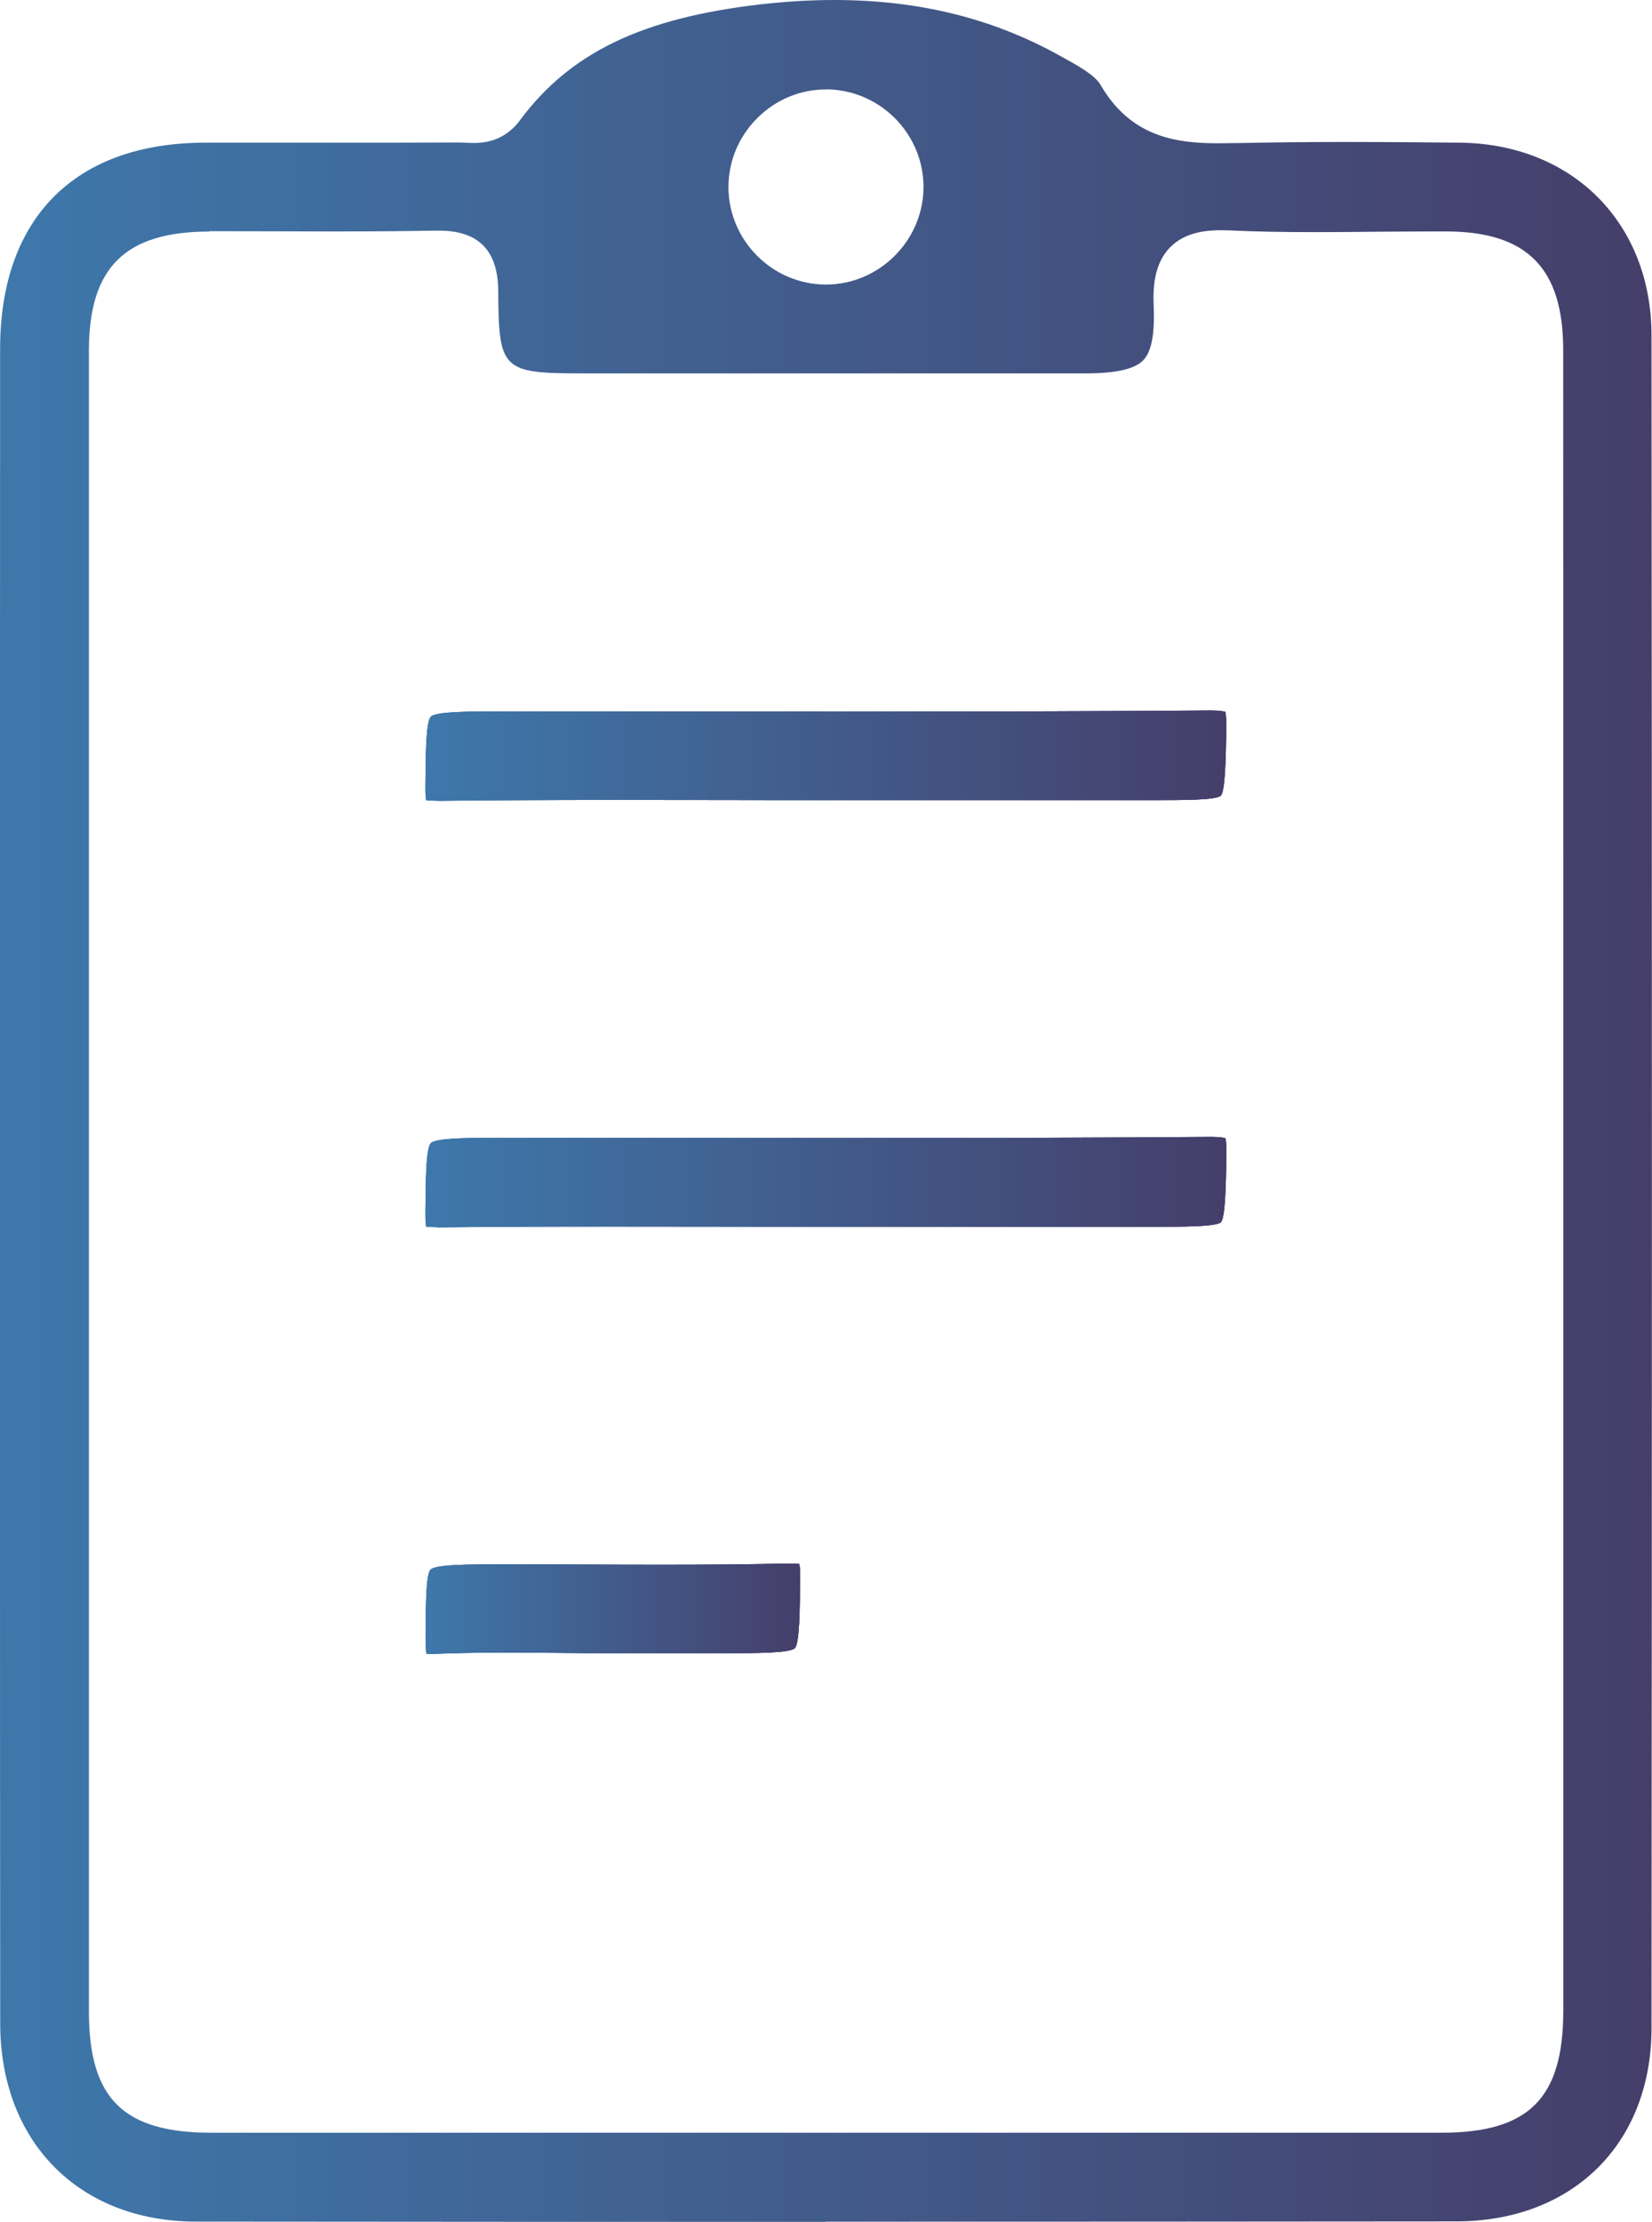
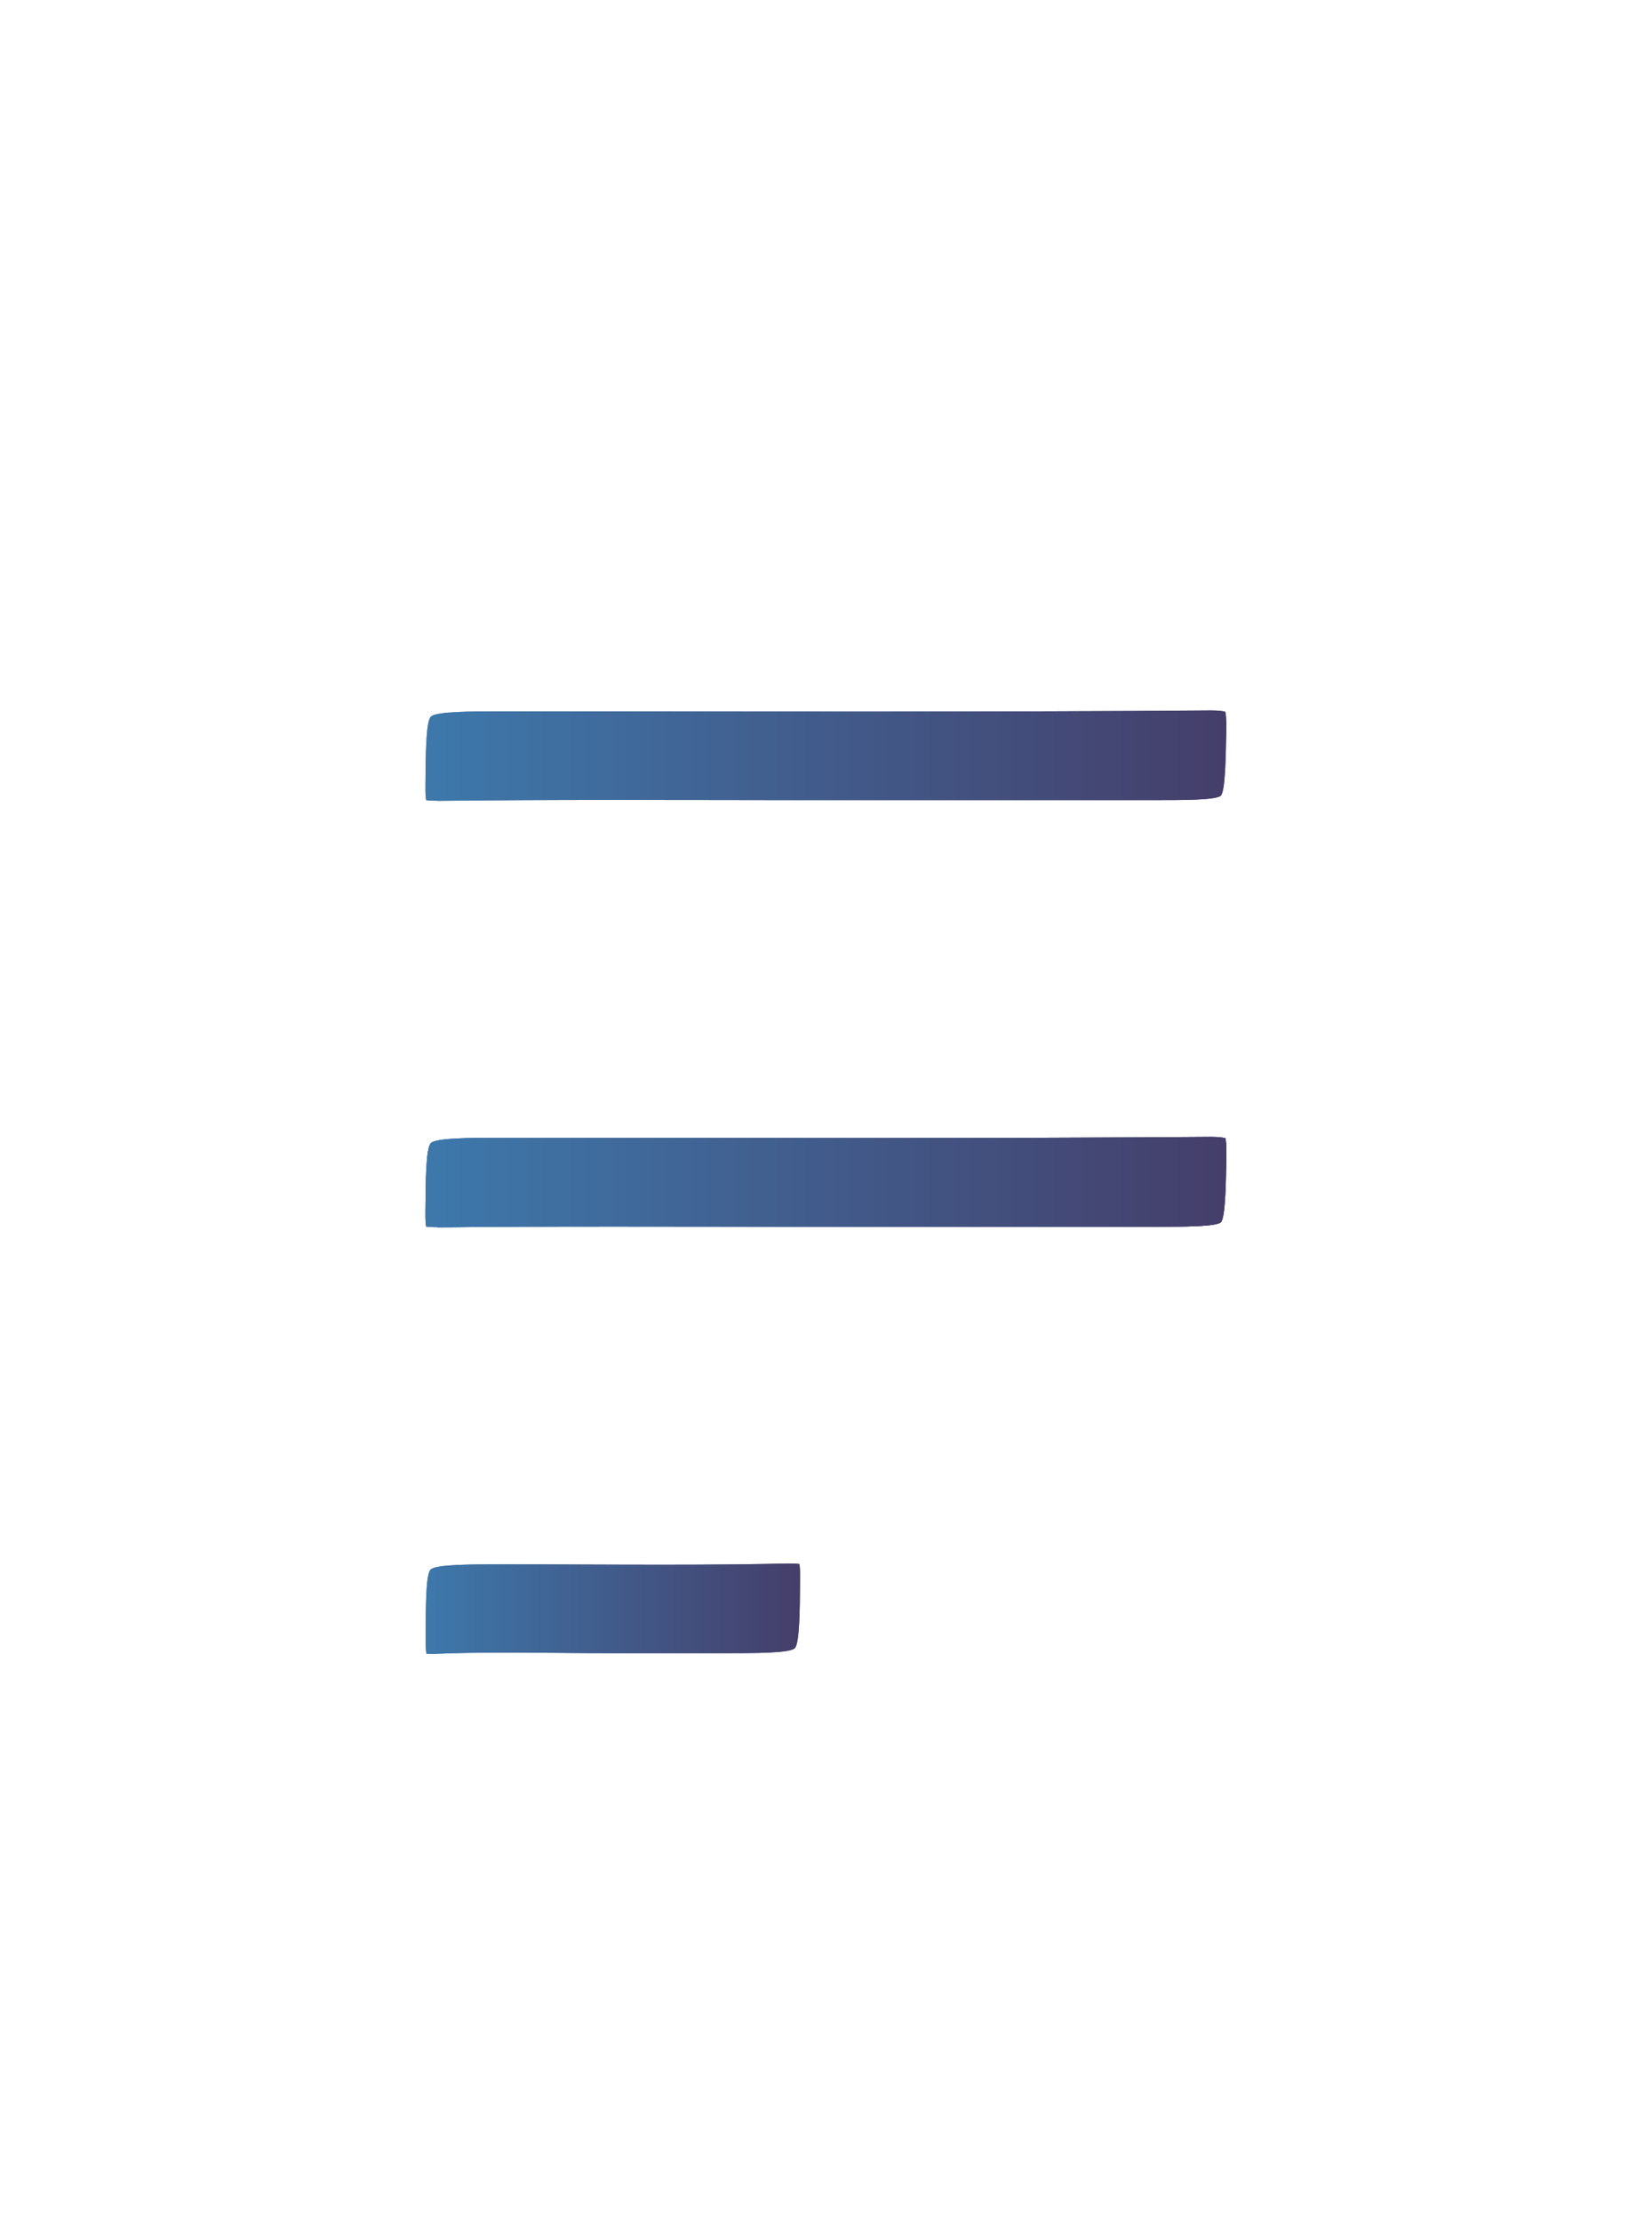
<svg xmlns="http://www.w3.org/2000/svg" xmlns:xlink="http://www.w3.org/1999/xlink" viewBox="0 0 166.12 223.32" data-name="Layer 2" id="Layer_2">
  <defs>
    <style>
      .cls-1 {
        fill: url(#linear-gradient);
      }

      .cls-1, .cls-2, .cls-3, .cls-4, .cls-5, .cls-6, .cls-7, .cls-8 {
        stroke-width: 0px;
      }

      .cls-2 {
        fill: url(#linear-gradient-6);
      }

      .cls-3 {
        fill: url(#linear-gradient-5);
      }

      .cls-4 {
        fill: url(#linear-gradient-2);
      }

      .cls-5 {
        fill: url(#linear-gradient-7);
      }

      .cls-6 {
        fill: url(#linear-gradient-3);
      }

      .cls-7 {
        fill: url(#linear-gradient-8);
      }

      .cls-8 {
        fill: url(#linear-gradient-4);
      }
    </style>
    <linearGradient gradientUnits="userSpaceOnUse" y2="161.68" x2="80.45" y1="161.68" x1="42.81" id="linear-gradient">
      <stop stop-color="#3e78ab" offset="0" />
      <stop stop-color="#453e6a" offset="1" />
    </linearGradient>
    <linearGradient xlink:href="#linear-gradient" y2="75.94" x2="123.32" y1="75.94" x1="42.78" id="linear-gradient-2" />
    <linearGradient xlink:href="#linear-gradient" y2="118.8" x2="123.32" y1="118.8" x1="42.78" id="linear-gradient-3" />
    <linearGradient xlink:href="#linear-gradient" y2="111.66" x2="166.12" y1="111.66" x1="0" id="linear-gradient-4" />
    <linearGradient xlink:href="#linear-gradient" y2="75.94" x2="123.32" y1="75.94" x1="42.78" id="linear-gradient-5" />
    <linearGradient xlink:href="#linear-gradient" y2="118.8" x2="123.32" y1="118.8" x1="42.78" id="linear-gradient-6" />
    <linearGradient xlink:href="#linear-gradient" y2="75.94" x2="123.32" y1="75.94" x1="42.78" id="linear-gradient-7" />
    <linearGradient xlink:href="#linear-gradient" y2="118.8" x2="123.32" y1="118.8" x1="42.78" id="linear-gradient-8" />
  </defs>
  <g data-name="Layer 1" id="Layer_1-2">
    <g>
      <path d="m43.37,166.23c-.22,0-.38-.01-.5-.02-.03-.2-.06-.54-.06-1.08v-.32c0-3.22-.01-6.55.49-7.05.53-.53,4.03-.53,7.42-.53,2.64,0,5.27.01,7.91.02,2.64.01,5.28.02,7.92.02,4.99,0,9.04-.04,12.74-.12h.24c.42,0,.68.02.85.05.04.21.08.59.07,1.26v.37c-.02,2.98-.05,6.36-.53,6.83-.52.5-3.9.5-7.17.5h-11.58c-1.69,0-3.37-.01-5.06-.03-1.7-.01-3.4-.03-5.1-.03-2.84,0-5.17.04-7.33.13-.1,0-.21,0-.31,0Z" class="cls-1" />
-       <path d="m44.01,80.48c-.61,0-.96-.03-1.16-.06-.03-.18-.07-.5-.07-1.01v-.43c.02-3.03.04-6.47.55-6.95.55-.53,4.05-.53,7.42-.53,5.91,0,11.81,0,17.72.01,5.91,0,11.82.01,17.73.01,14.31,0,25.25-.03,35.47-.11h.11c.83,0,1.25.08,1.43.13.05.2.12.65.1,1.61v.42c-.06,2.9-.11,5.89-.55,6.41-.54.44-3.7.44-6.75.44h-33.44c-3.38,0-6.77,0-10.16-.01-3.39,0-6.78-.01-10.17-.01-7.22,0-12.79.03-18.05.09h-.2Z" class="cls-4" />
      <path d="m44.01,123.34c-.61,0-.96-.03-1.16-.06-.03-.18-.07-.5-.07-1.01v-.43c.02-3.03.04-6.46.55-6.95.56-.53,4.05-.53,7.42-.53,5.9,0,11.8,0,17.7.01,5.9,0,11.81.01,17.71.01,14.33,0,25.28-.03,35.52-.11h.11c.84,0,1.25.08,1.43.13.05.2.12.65.1,1.62v.42c-.06,2.9-.11,5.89-.55,6.41-.54.45-3.69.45-6.74.45h-33.01c-3.53,0-7.06,0-10.59-.01-3.54,0-7.07-.01-10.61-.01-6.92,0-12.52.02-17.62.08h-.2Z" class="cls-6" />
-       <path d="m83.06,223.32c-21.13,0-42.26-.01-63.39-.03-11.73-.02-19.63-8.01-19.65-19.9C0,183.78,0,164.19,0,144.59c0-8.68,0-17.35,0-26.03v-27.82C0,72.18,0,53.63.01,35.08c0-13.16,7.52-20.72,20.61-20.74,2.01,0,10.19,0,10.19,0h4.18c3.7,0,7.39,0,11.09-.02h0c.23,0,.42.01.62.02.29.01.58.03.87.03.75,0,3.02,0,4.69-2.25,5.04-6.81,12.27-10.3,24.2-11.68,2.54-.29,5.04-.44,7.41-.44,8.45,0,15.83,1.81,22.56,5.52l.47.26c1.43.79,3.2,1.76,3.76,2.74,3,5.17,7.44,5.88,11.8,5.88.6,0,1.22-.01,1.84-.02h.26c3.3-.07,6.8-.11,10.69-.11,4.2,0,8.38.04,11.55.07,11.34.12,19.27,8.09,19.27,19.39.05,56.43.05,113.65,0,170.09,0,11.62-7.9,19.44-19.63,19.45-21.13.02-42.26.03-63.39.03ZM21.05,23.27c-8.48.02-12.1,3.6-12.11,11.97,0,55.64,0,111.29,0,166.92,0,8.78,3.46,12.2,12.34,12.2,20.6,0,41.21,0,61.82,0s41.21,0,61.82,0c8.82,0,12.27-3.44,12.28-12.26,0-18.45,0-36.9,0-55.35v-48.63c0-20.98,0-41.97-.01-62.95,0-8.2-3.61-11.88-11.72-11.91h-1.11c-2.02,0-4.04.02-6.06.03-2,.02-4.01.04-6.01.04-3.34,0-6.06-.05-8.57-.17-.32-.01-.62-.02-.91-.02-1.51,0-3.68.18-5.2,1.77-1.57,1.65-1.68,4.01-1.6,5.89.12,2.78-.22,4.54-1.04,5.4-.86.9-2.76,1.33-5.83,1.33-16.81,0-33.62,0-50.44,0-8.23,0-8.55-.31-8.6-8.29-.03-4.08-1.98-6.06-5.97-6.06h-.38c-2.71.05-5.7.08-9.38.08-1.91,0-3.83,0-5.74-.01-1.92,0-3.84-.01-5.76-.01h-1.82Zm62.01-14.28c-2.61,0-5.07,1.03-6.94,2.91-1.87,1.88-2.88,4.35-2.87,6.96.04,5.32,4.4,9.69,9.72,9.74h.09c5.27,0,9.66-4.29,9.8-9.56.14-5.32-4.08-9.82-9.41-10.05-.14,0-.26,0-.39,0Z" class="cls-8" />
      <path d="m43.37,166.23c-.22,0-.38-.01-.5-.02-.03-.2-.06-.54-.06-1.08v-.32c0-3.22-.01-6.55.49-7.05.53-.53,4.03-.53,7.42-.53,2.64,0,5.27.01,7.91.02,2.64.01,5.28.02,7.92.02,4.99,0,9.04-.04,12.74-.12h.24c.42,0,.68.02.85.05.04.21.08.59.07,1.26v.37c-.02,2.98-.05,6.36-.53,6.83-.52.5-3.9.5-7.17.5h-11.58c-1.69,0-3.37-.01-5.06-.03-1.7-.01-3.4-.03-5.1-.03-2.84,0-5.17.04-7.33.13-.1,0-.21,0-.31,0Z" class="cls-1" />
      <path d="m44.01,80.48c-.61,0-.96-.03-1.16-.06-.03-.18-.07-.5-.07-1.01v-.43c.02-3.03.04-6.47.55-6.95.55-.53,4.05-.53,7.42-.53,5.91,0,11.81,0,17.72.01,5.91,0,11.82.01,17.73.01,14.31,0,25.25-.03,35.47-.11h.11c.83,0,1.25.08,1.43.13.05.2.12.65.1,1.61v.42c-.06,2.9-.11,5.89-.55,6.41-.54.44-3.7.44-6.75.44h-33.44c-3.38,0-6.77,0-10.16-.01-3.39,0-6.78-.01-10.17-.01-7.22,0-12.79.03-18.05.09h-.2Z" class="cls-3" />
      <path d="m44.01,123.34c-.61,0-.96-.03-1.16-.06-.03-.18-.07-.5-.07-1.01v-.43c.02-3.03.04-6.46.55-6.95.56-.53,4.05-.53,7.42-.53,5.9,0,11.8,0,17.7.01,5.9,0,11.81.01,17.71.01,14.33,0,25.28-.03,35.52-.11h.11c.84,0,1.25.08,1.43.13.05.2.12.65.1,1.62v.42c-.06,2.9-.11,5.89-.55,6.41-.54.45-3.69.45-6.74.45h-33.01c-3.53,0-7.06,0-10.59-.01-3.54,0-7.07-.01-10.61-.01-6.92,0-12.52.02-17.62.08h-.2Z" class="cls-2" />
      <path d="m44.01,80.48c-.61,0-.96-.03-1.16-.06-.03-.18-.07-.5-.07-1.01v-.43c.02-3.03.04-6.47.55-6.95.55-.53,4.05-.53,7.42-.53,5.91,0,11.81,0,17.72.01,5.91,0,11.82.01,17.73.01,14.31,0,25.25-.03,35.47-.11h.11c.83,0,1.25.08,1.43.13.05.2.12.65.1,1.61v.42c-.06,2.9-.11,5.89-.55,6.41-.54.44-3.7.44-6.75.44h-33.44c-3.38,0-6.77,0-10.16-.01-3.39,0-6.78-.01-10.17-.01-7.22,0-12.79.03-18.05.09h-.2Z" class="cls-5" />
      <path d="m44.01,123.34c-.61,0-.96-.03-1.16-.06-.03-.18-.07-.5-.07-1.01v-.43c.02-3.03.04-6.46.55-6.95.56-.53,4.05-.53,7.42-.53,5.9,0,11.8,0,17.7.01,5.9,0,11.81.01,17.71.01,14.33,0,25.28-.03,35.52-.11h.11c.84,0,1.25.08,1.43.13.05.2.12.65.1,1.62v.42c-.06,2.9-.11,5.89-.55,6.41-.54.45-3.69.45-6.74.45h-33.01c-3.53,0-7.06,0-10.59-.01-3.54,0-7.07-.01-10.61-.01-6.92,0-12.52.02-17.62.08h-.2Z" class="cls-7" />
-       <path d="m43.37,166.23c-.22,0-.38-.01-.5-.02-.03-.2-.06-.54-.06-1.08v-.32c0-3.22-.01-6.55.49-7.05.53-.53,4.03-.53,7.42-.53,2.64,0,5.27.01,7.91.02,2.64.01,5.28.02,7.92.02,4.99,0,9.04-.04,12.74-.12h.24c.42,0,.68.02.85.05.04.21.08.59.07,1.26v.37c-.02,2.98-.05,6.36-.53,6.83-.52.5-3.9.5-7.17.5h-11.58c-1.69,0-3.37-.01-5.06-.03-1.7-.01-3.4-.03-5.1-.03-2.84,0-5.17.04-7.33.13-.1,0-.21,0-.31,0Z" class="cls-1" />
    </g>
  </g>
</svg>